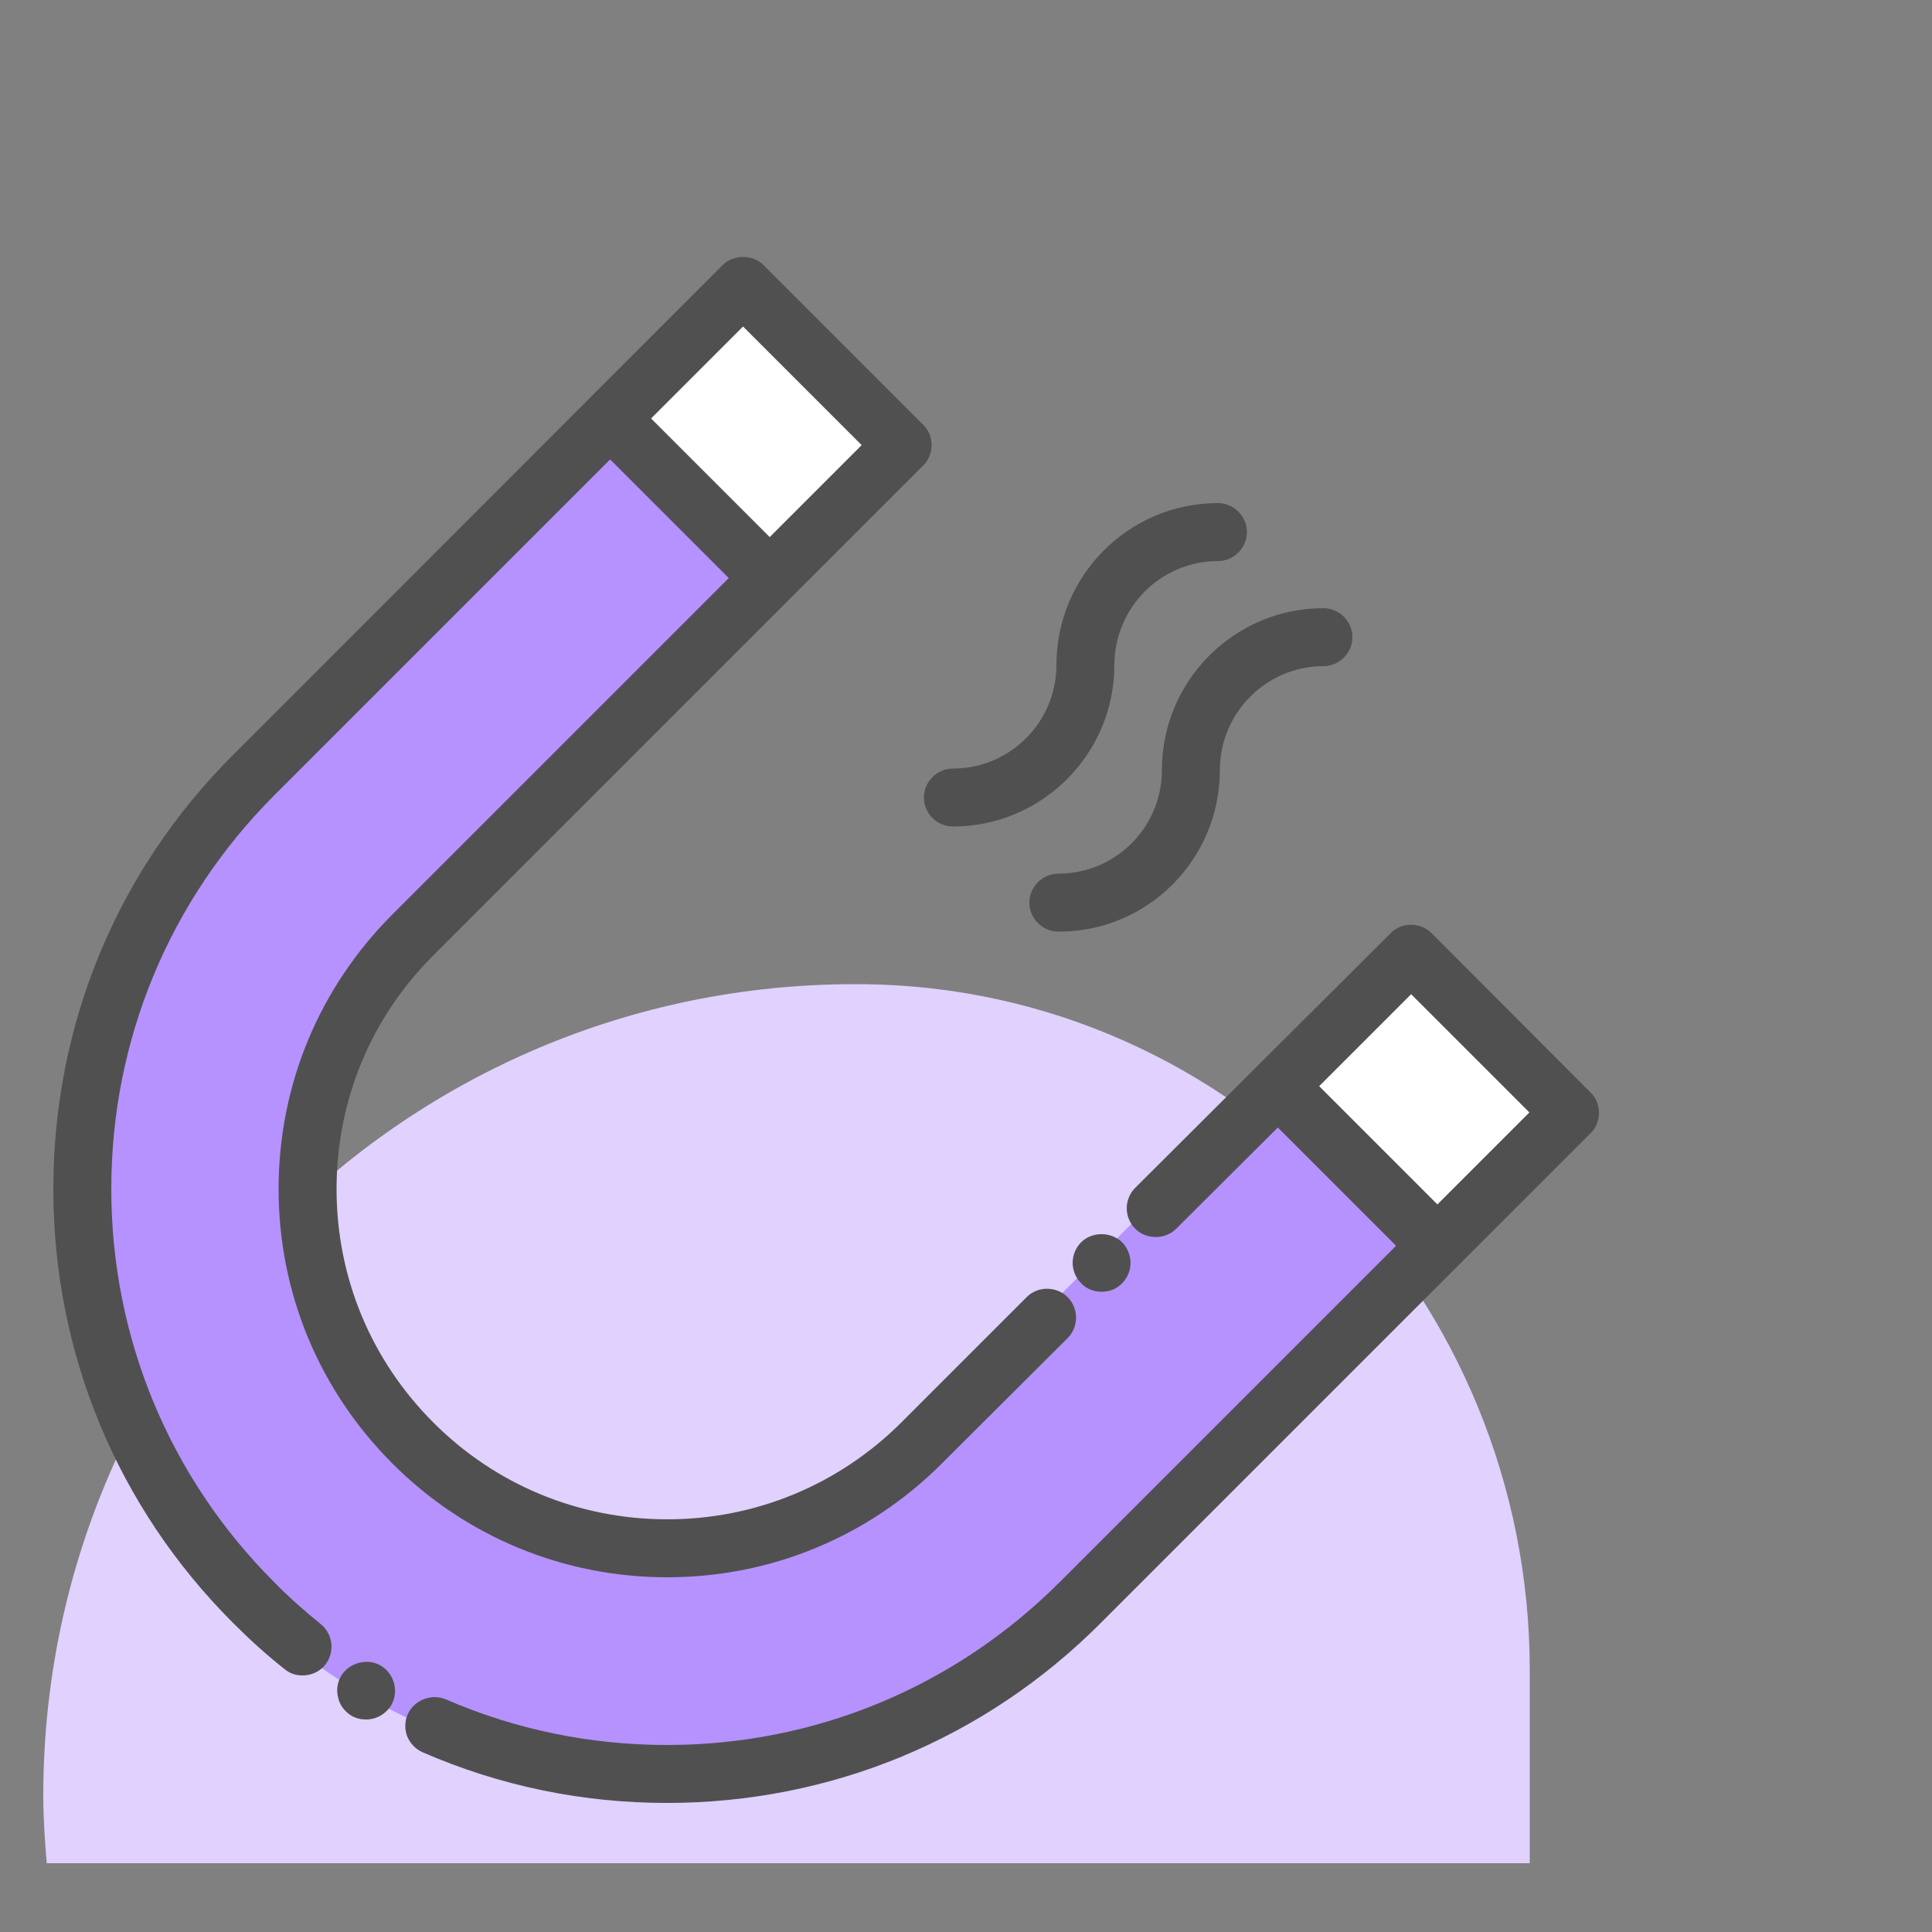
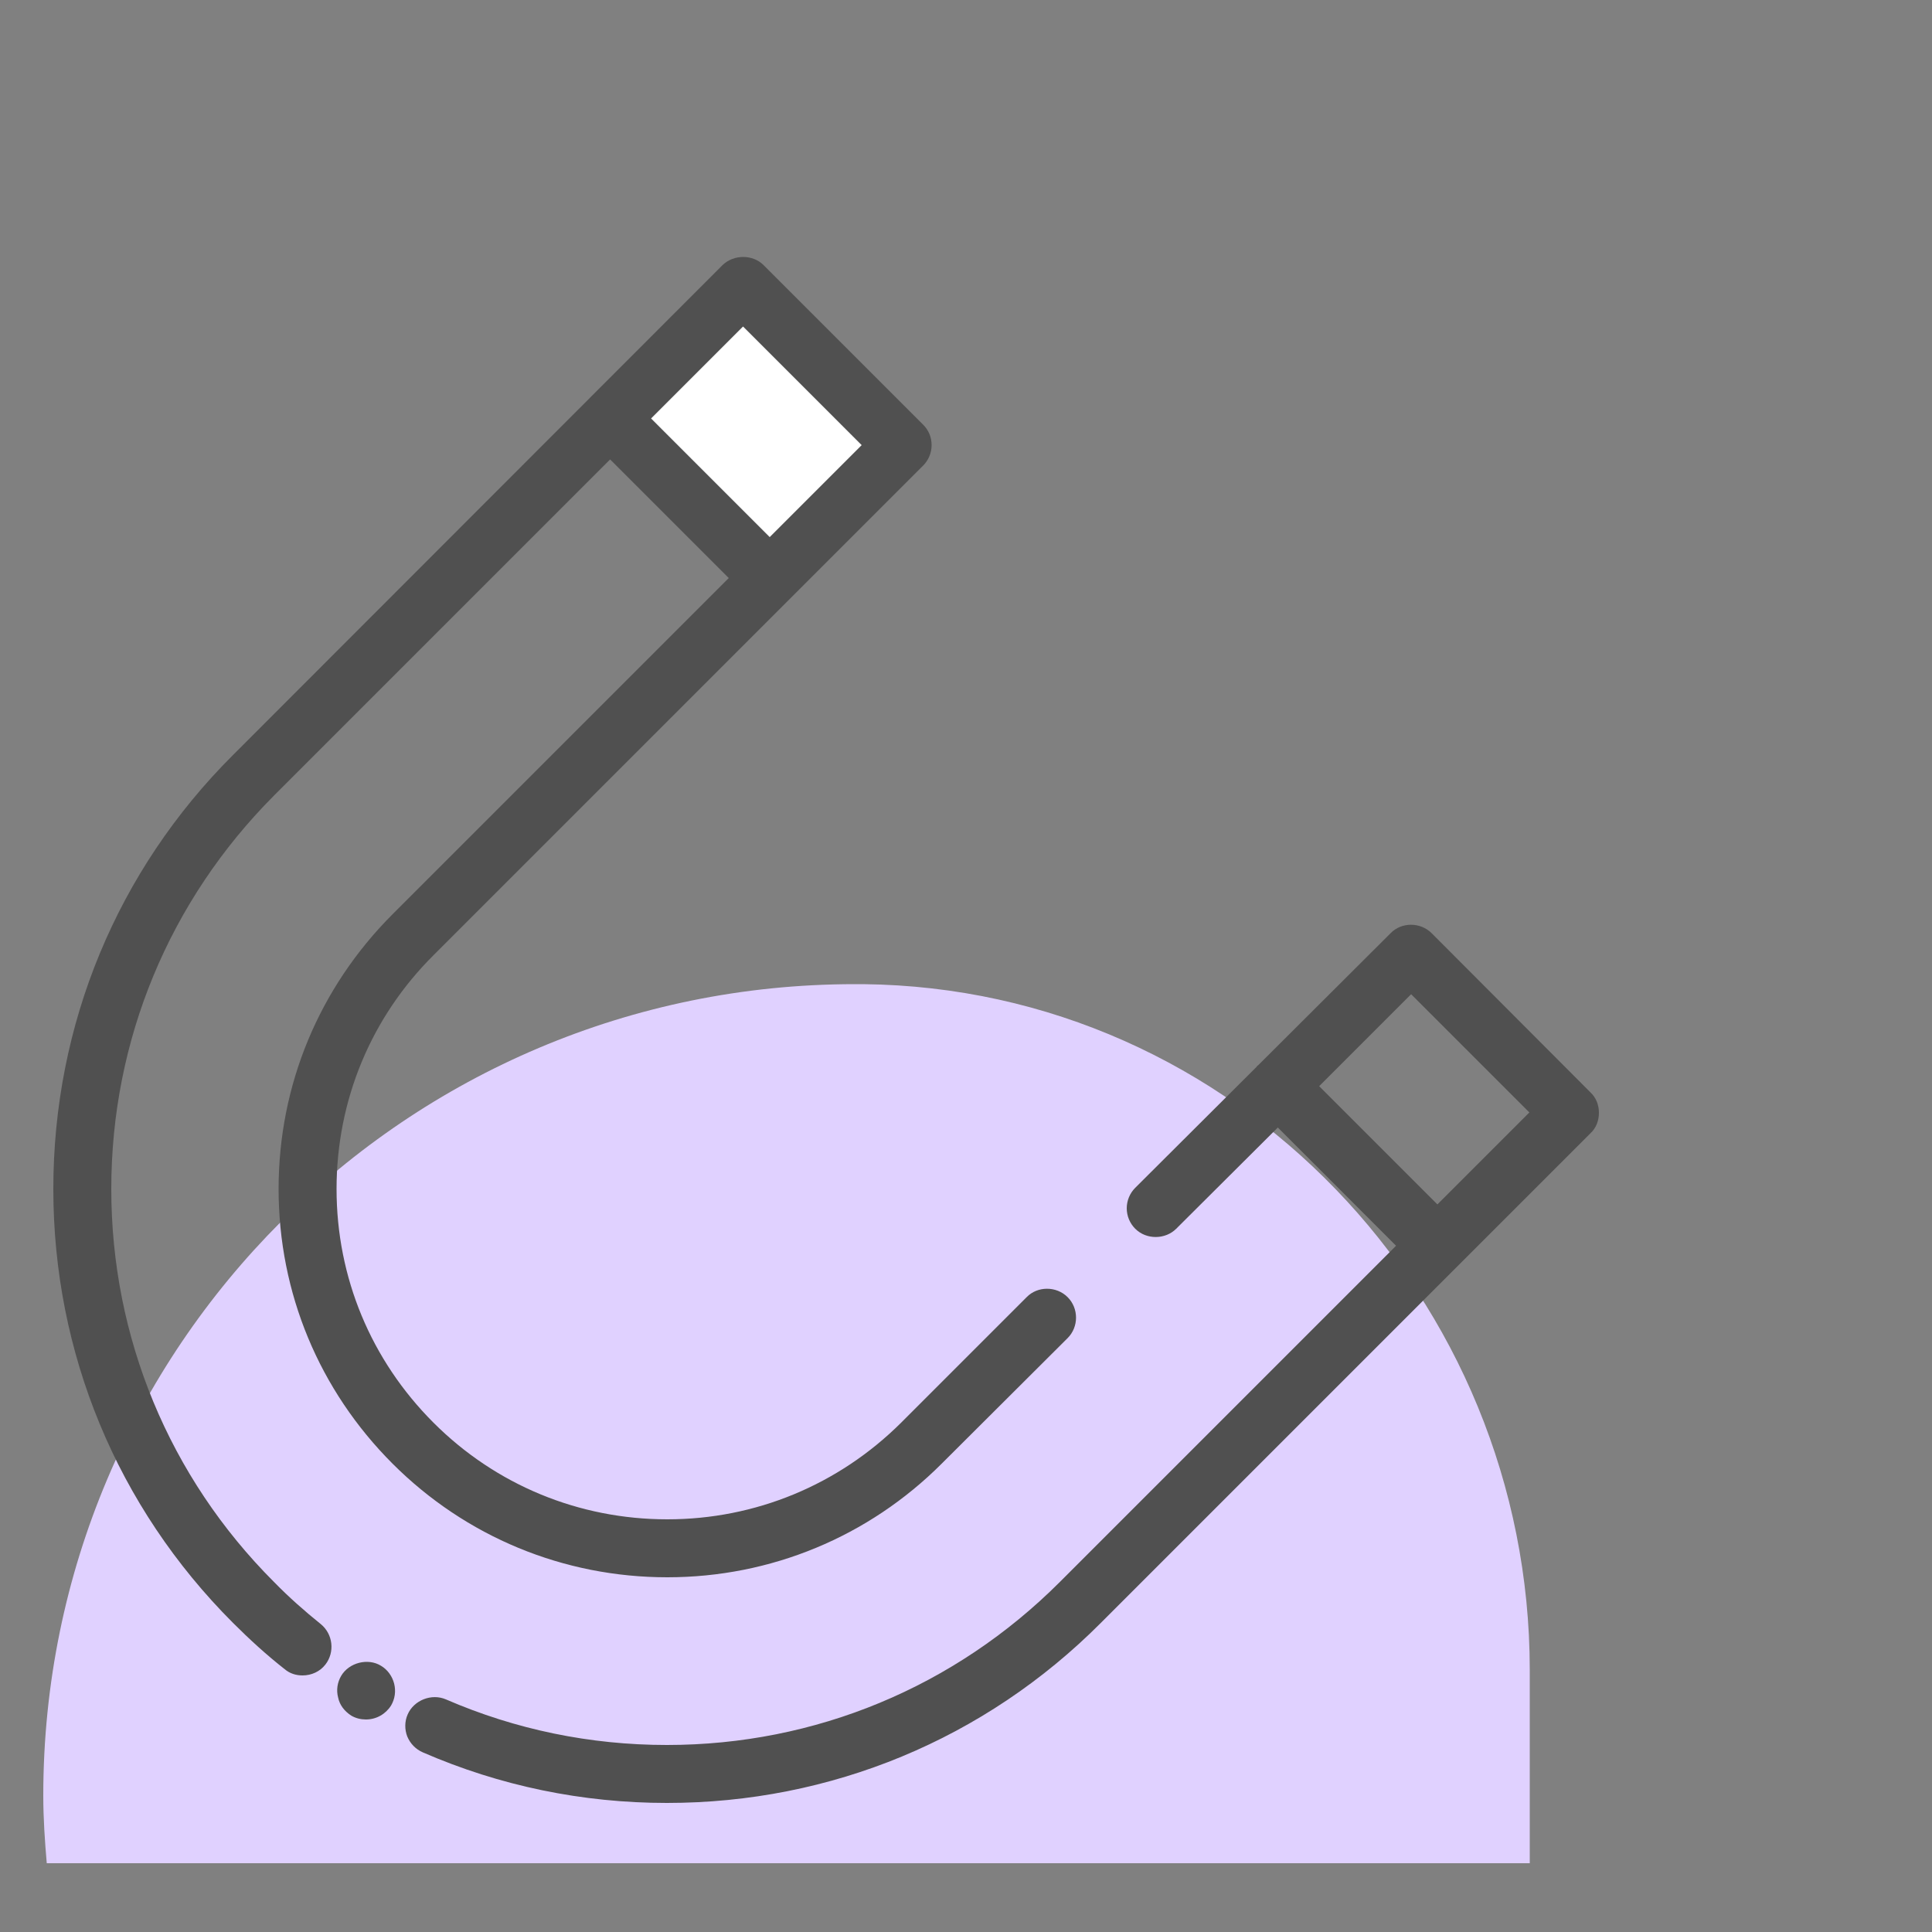
<svg xmlns="http://www.w3.org/2000/svg" width="50" height="50" viewBox="0 0 50 50" fill="none">
  <rect x="0" y="0" width="50" height="50" fill="#808080" stroke="none" />
  <path d="M39.59 43.22C39.59 33.61 31.95 25.57 22.34 25.47C22.27 25.47 22.19 25.47 22.12 25.47C10.52 25.47 1.12 34.87 1.12 46.47C1.12 47.06 1.16 47.64 1.21 48.22H39.59V43.22Z" fill="#E0D1FF" />
  <path d="M18.983 7.39L15.547 10.826L19.669 14.949L23.106 11.512L18.983 7.39Z" fill="white" />
-   <path d="M23.6 37.35C19.97 40.98 14.06 40.97 10.44 37.35C6.81 33.72 6.81 27.82 10.44 24.19L19.67 14.96L15.55 10.84L6.32 20.07C0.41 25.98 0.41 35.57 6.32 41.48C9.28 44.44 13.15 45.91 17.02 45.91C20.9 45.91 24.77 44.43 27.72 41.48L36.95 32.25L32.83 28.13L23.6 37.35Z" fill="#B592FF" />
-   <path d="M36.269 24.68L32.833 28.117L36.955 32.239L40.391 28.803L36.269 24.68Z" fill="white" />
-   <path d="M24.66 21.39C26.97 21.39 28.84 19.51 28.84 17.21C28.84 15.73 30.04 14.52 31.52 14.52C31.93 14.52 32.27 14.18 32.27 13.77C32.27 13.36 31.93 13.02 31.52 13.02C29.21 13.02 27.34 14.9 27.34 17.21C27.34 18.69 26.14 19.89 24.66 19.89C24.25 19.89 23.91 20.23 23.91 20.64C23.91 21.05 24.25 21.39 24.66 21.39Z" fill="#505050" />
-   <path d="M31.57 19.93C31.57 18.45 32.77 17.24 34.25 17.24C34.66 17.24 35 16.9 35 16.49C35 16.08 34.66 15.74 34.25 15.74C31.94 15.74 30.07 17.62 30.07 19.93C30.07 21.41 28.87 22.61 27.39 22.61C26.98 22.61 26.64 22.95 26.64 23.36C26.64 23.77 26.98 24.11 27.39 24.11C29.7 24.12 31.57 22.24 31.57 19.93Z" fill="#505050" />
  <path d="M37.05 24.15C36.76 23.86 36.27 23.86 35.99 24.15L32.56 27.57C32.56 27.57 32.55 27.58 32.54 27.58C32.54 27.58 32.53 27.59 32.53 27.6L29.38 30.74C29.24 30.88 29.16 31.07 29.16 31.27C29.16 31.47 29.24 31.66 29.38 31.8C29.67 32.09 30.16 32.08 30.44 31.8C30.45 31.8 30.45 31.79 30.45 31.79L33.07 29.18L36.13 32.24L27.43 40.94C24.71 43.66 21.1 45.16 17.26 45.16C15.27 45.16 13.34 44.76 11.54 43.98C11.17 43.82 10.71 44 10.55 44.37C10.47 44.55 10.47 44.76 10.54 44.94C10.62 45.13 10.76 45.27 10.94 45.35C12.94 46.22 15.07 46.66 17.26 46.66C21.5 46.66 25.49 45.01 28.49 42L37.72 32.77L41.16 29.33C41.31 29.19 41.38 29 41.38 28.8C41.38 28.6 41.31 28.41 41.16 28.27L37.05 24.15ZM37.2 31.17L34.14 28.11L36.52 25.73L39.58 28.79L37.2 31.17Z" fill="#505050" />
-   <path d="M27.76 32.68C27.76 32.88 27.84 33.07 27.98 33.21C28.12 33.36 28.31 33.43 28.51 33.43C28.71 33.43 28.9 33.36 29.04 33.21C29.33 32.92 29.33 32.45 29.04 32.15C28.75 31.87 28.26 31.87 27.98 32.15C27.84 32.29 27.76 32.48 27.76 32.68Z" fill="#505050" />
  <path d="M9.86 43.11C9.52 42.9 9.03 43.03 8.83 43.37C8.73 43.54 8.7 43.74 8.75 43.93C8.79 44.13 8.92 44.29 9.09 44.4C9.21 44.47 9.34 44.5 9.47 44.5C9.74 44.5 9.98 44.36 10.12 44.14C10.22 43.97 10.25 43.77 10.2 43.57C10.15 43.38 10.03 43.21 9.86 43.11Z" fill="#505050" />
  <path d="M8.3 42.03C7.89 41.7 7.48 41.34 7.09 40.94C4.38 38.23 2.88 34.61 2.88 30.77C2.88 26.92 4.38 23.31 7.09 20.59L15.79 11.89L18.86 14.96L10.16 23.66C8.26 25.56 7.21 28.08 7.21 30.77C7.21 33.46 8.26 35.98 10.16 37.88C12.05 39.77 14.58 40.82 17.27 40.82C19.95 40.82 22.48 39.77 24.37 37.88L27.63 34.63C27.92 34.34 27.92 33.86 27.63 33.57C27.34 33.28 26.85 33.28 26.57 33.57L23.32 36.82C21.7 38.43 19.55 39.32 17.27 39.32C14.98 39.32 12.83 38.43 11.22 36.82C9.6 35.2 8.71 33.06 8.71 30.77C8.71 28.48 9.6 26.33 11.22 24.72L23.89 12.05C24.03 11.91 24.11 11.72 24.11 11.52C24.11 11.31 24.03 11.13 23.89 10.99L19.76 6.86C19.48 6.58 18.99 6.58 18.7 6.86L6.03 19.54C3.03 22.53 1.38 26.52 1.38 30.77C1.38 35.01 3.03 39 6.03 42C6.46 42.43 6.91 42.84 7.37 43.2C7.5 43.31 7.66 43.36 7.83 43.36C8.06 43.36 8.28 43.26 8.42 43.08C8.67 42.76 8.62 42.29 8.3 42.03C8.31 42.03 8.31 42.03 8.3 42.03ZM19.23 8.45L22.3 11.52L19.92 13.9L16.85 10.83L19.23 8.45Z" fill="#505050" />
</svg>